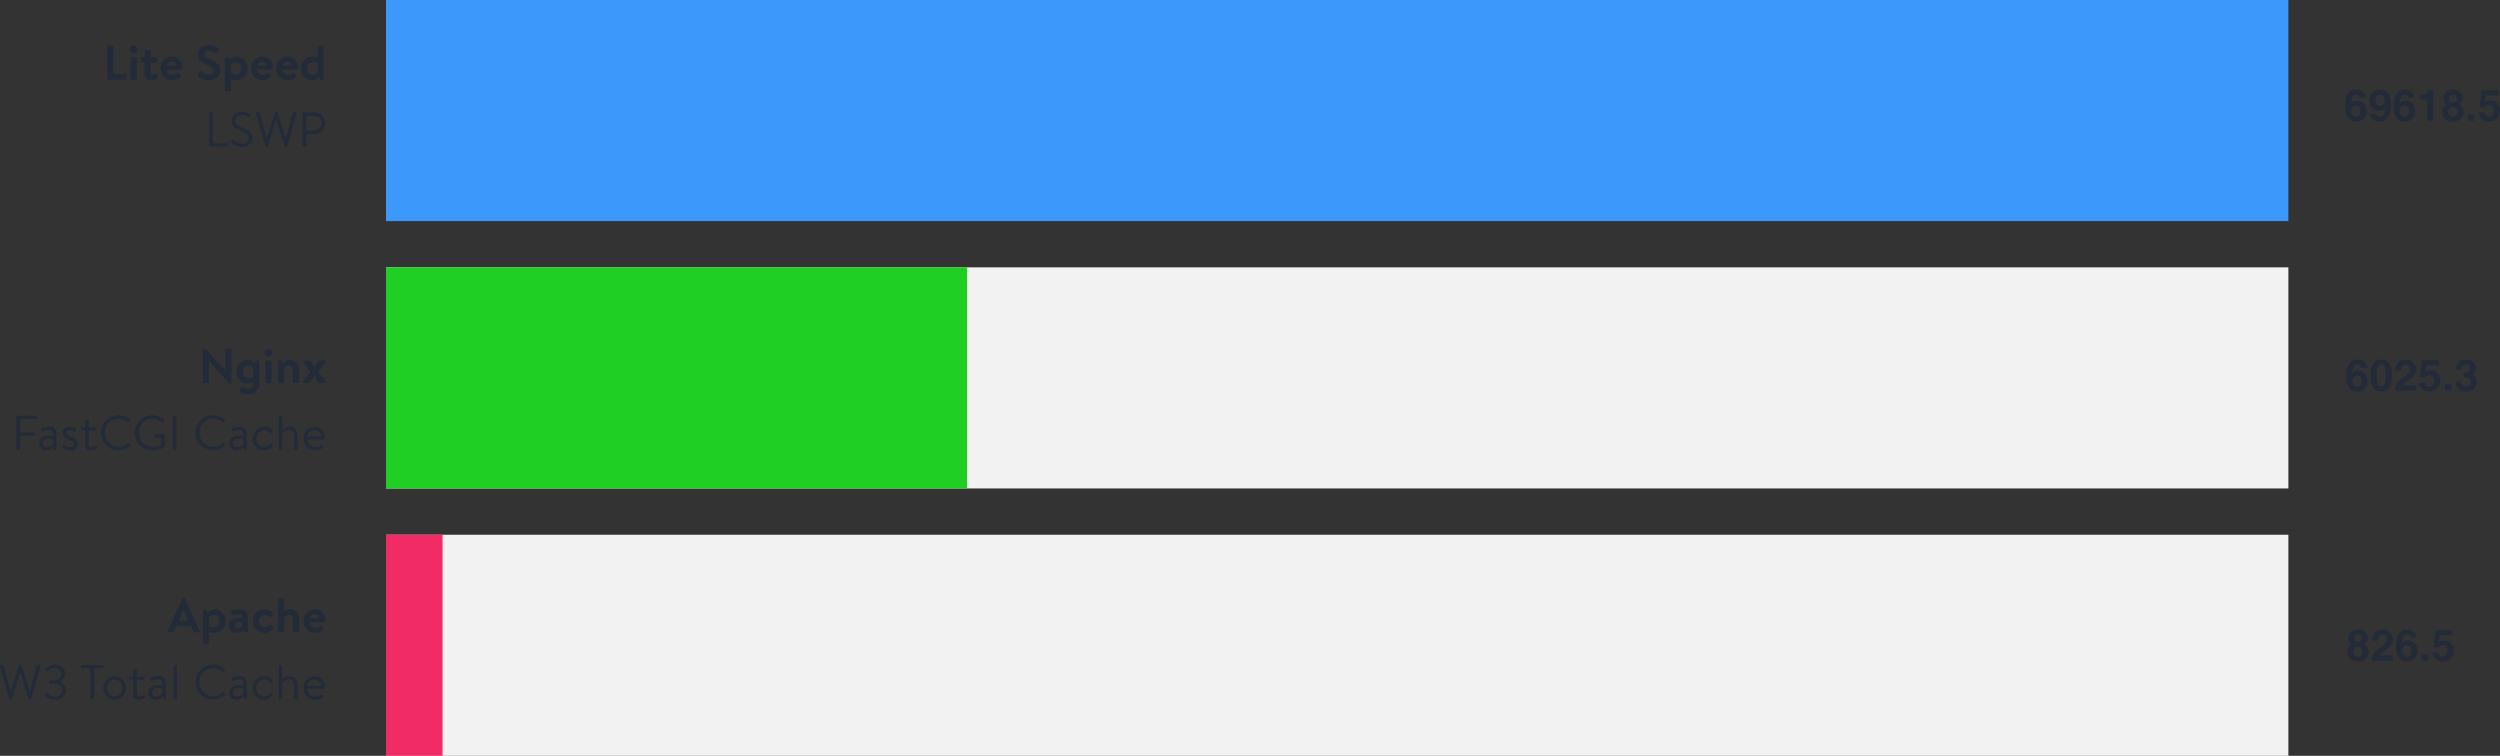
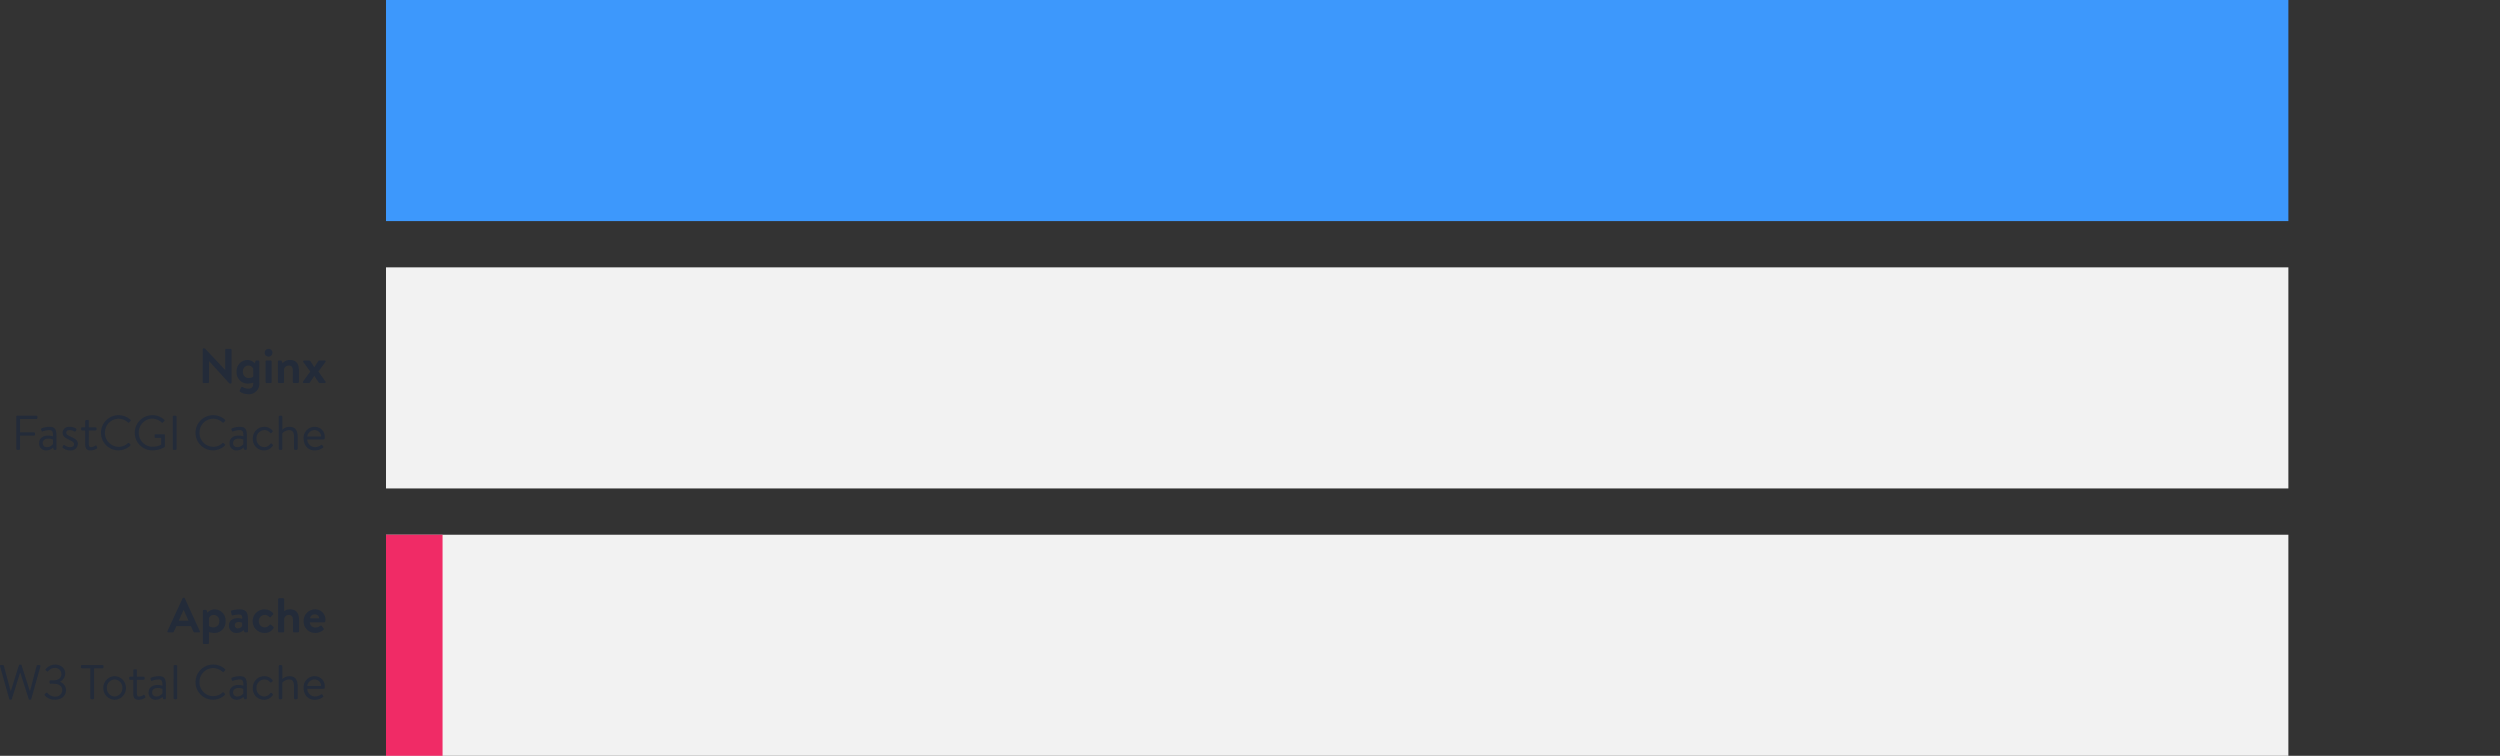
<svg xmlns="http://www.w3.org/2000/svg" width="972.468" height="294" viewBox="0 0 972.468 294">
  <rect x="0" y="0" width="972.468" height="294" fill="#333333" stroke="none" />
  <g id="Grupo_765" data-name="Grupo 765" transform="translate(-806.851 -2158)">
-     <path id="Trazado_2593" data-name="Trazado 2593" d="M-85.538-.361A.361.361,0,0,0-85.177,0h6.954a.361.361,0,0,0,.361-.361V-1.919a.361.361,0,0,0-.361-.361h-4.845V-12.939a.374.374,0,0,0-.361-.361h-1.748a.361.361,0,0,0-.361.361Zm9.2-.057A.435.435,0,0,0-75.924,0h1.539a.435.435,0,0,0,.418-.418V-8.36a.421.421,0,0,0-.418-.418h-1.539a.421.421,0,0,0-.418.418Zm1.159-9.861a1.512,1.512,0,0,0,1.52-1.52,1.5,1.5,0,0,0-1.52-1.5,1.48,1.48,0,0,0-1.5,1.5A1.5,1.5,0,0,0-75.183-10.279Zm4.237,7.657c0,1.52.494,2.831,2.451,2.831a6.932,6.932,0,0,0,2.47-.57.428.428,0,0,0,.247-.513l-.247-1.159a.338.338,0,0,0-.494-.228,5.8,5.8,0,0,1-1.33.285c-.437,0-.722-.133-.722-.722V-6.65h2.052a.435.435,0,0,0,.418-.418V-8.36a.41.41,0,0,0-.418-.418h-2.052V-11.21a.406.406,0,0,0-.4-.418h-1.558a.435.435,0,0,0-.418.418v2.432H-71.8a.4.4,0,0,0-.4.418v1.292a.418.418,0,0,0,.4.418h.855Zm6.289-1.767a4.439,4.439,0,0,0,4.446,4.6,4.956,4.956,0,0,0,3.268-1.2.37.37,0,0,0,.038-.57l-.741-.988c-.133-.19-.361-.171-.57,0A2.908,2.908,0,0,1-60.1-1.9a2.109,2.109,0,0,1-2.185-2.033h5.624a.446.446,0,0,0,.418-.4c.019-.133.038-.437.038-.57A3.934,3.934,0,0,0-60.23-8.968,4.441,4.441,0,0,0-64.657-4.389Zm2.508-1.1a1.743,1.743,0,0,1,1.862-1.52A1.6,1.6,0,0,1-58.6-5.491ZM-45.828.19c2.679,0,4.37-1.805,4.37-3.762,0-2.451-2.128-3.553-3.971-4.294-1.539-.627-2.242-1.235-2.242-2.128,0-.722.589-1.33,1.672-1.33a4.9,4.9,0,0,1,2.641,1.045.5.5,0,0,0,.665-.228l.722-1.083a.471.471,0,0,0-.114-.627,6.689,6.689,0,0,0-3.8-1.273c-3.021,0-4.275,1.957-4.275,3.648,0,2.242,1.786,3.382,3.572,4.1,1.6.646,2.413,1.311,2.413,2.28A1.586,1.586,0,0,1-45.9-1.995a4.59,4.59,0,0,1-2.869-1.178.44.44,0,0,0-.646.133L-50.1-1.862c-.171.3-.1.418.095.57A5.954,5.954,0,0,0-45.828.19Zm14.972-4.56a4.292,4.292,0,0,0-4.2-4.6,3.789,3.789,0,0,0-2.869,1.311l-.228-.7c-.076-.247-.209-.418-.418-.418h-.7a.422.422,0,0,0-.418.418V4.1a.435.435,0,0,0,.418.418h1.539a.45.45,0,0,0,.418-.418V-.152a6.522,6.522,0,0,0,2.109.361A4.314,4.314,0,0,0-30.856-4.37Zm-6.46-1.216A2.013,2.013,0,0,1-35.378-6.8,2.191,2.191,0,0,1-33.307-4.37a2.216,2.216,0,0,1-2.185,2.413,3.473,3.473,0,0,1-1.824-.494Zm7.847,1.2a4.439,4.439,0,0,0,4.446,4.6,4.956,4.956,0,0,0,3.268-1.2.37.37,0,0,0,.038-.57l-.741-.988c-.133-.19-.361-.171-.57,0a2.908,2.908,0,0,1-1.881.646,2.109,2.109,0,0,1-2.185-2.033h5.624a.446.446,0,0,0,.418-.4c.019-.133.038-.437.038-.57a3.934,3.934,0,0,0-4.028-4.066A4.441,4.441,0,0,0-29.469-4.389Zm2.508-1.1A1.743,1.743,0,0,1-25.1-7.011a1.6,1.6,0,0,1,1.691,1.52Zm7.2,1.1a4.439,4.439,0,0,0,4.446,4.6,4.956,4.956,0,0,0,3.268-1.2.37.37,0,0,0,.038-.57l-.741-.988c-.133-.19-.361-.171-.57,0A2.908,2.908,0,0,1-15.2-1.9a2.109,2.109,0,0,1-2.185-2.033h5.624a.446.446,0,0,0,.418-.4c.019-.133.038-.437.038-.57a3.934,3.934,0,0,0-4.028-4.066A4.441,4.441,0,0,0-19.76-4.389Zm2.508-1.1a1.743,1.743,0,0,1,1.862-1.52A1.6,1.6,0,0,1-13.7-5.491Zm7.2,1.1a4.292,4.292,0,0,0,4.2,4.6A3.79,3.79,0,0,0-2.983-1.1l.228.684c.076.247.209.418.418.418h.7a.422.422,0,0,0,.418-.418V-12.882a.435.435,0,0,0-.418-.418H-3.173a.45.45,0,0,0-.418.418v4.275A6.522,6.522,0,0,0-5.7-8.968,4.314,4.314,0,0,0-10.051-4.389Zm6.46,1.216A2.013,2.013,0,0,1-5.529-1.957,2.191,2.191,0,0,1-7.6-4.389,2.216,2.216,0,0,1-5.415-6.8a3.473,3.473,0,0,1,1.824.494Zm-42.18,28.812A.361.361,0,0,0-45.41,26h6.574a.361.361,0,0,0,.361-.361v-.551a.361.361,0,0,0-.361-.361h-5.472V13.061a.374.374,0,0,0-.361-.361h-.741a.361.361,0,0,0-.361.361Zm8.759-.988A6.194,6.194,0,0,0-33,26.19c2.223,0,4.1-1.52,4.1-3.5,0-2.2-1.653-3.173-4.218-4.218-1.6-.665-2.565-1.254-2.565-2.6,0-.8.608-2.09,2.622-2.09a4.462,4.462,0,0,1,2.527.76c.3.171.513.171.665-.1l.19-.323a.436.436,0,0,0-.114-.646,6.214,6.214,0,0,0-3.249-.969c-3.021,0-4.047,2.09-4.047,3.382,0,2.166,1.254,2.964,3.344,3.857,2.185.931,3.325,1.691,3.325,3a2.3,2.3,0,0,1-2.546,2.166,5.538,5.538,0,0,1-3.268-1.387c-.266-.228-.418-.133-.608.114l-.285.361C-37.392,24.347-37.164,24.518-37.012,24.651Zm13.053,1.273a.365.365,0,0,0,.342.266h.3a.386.386,0,0,0,.323-.209L-19.76,15.7h.1l3.287,10.279a.386.386,0,0,0,.323.209h.3a.365.365,0,0,0,.342-.266l3.591-12.768a.331.331,0,0,0-.342-.456h-.8a.39.39,0,0,0-.342.266l-2.584,9.842h-.076l-3.23-10.089a.341.341,0,0,0-.323-.209h-.342a.323.323,0,0,0-.323.209l-3.173,10.089h-.076l-2.641-9.842a.39.39,0,0,0-.342-.266h-.8a.331.331,0,0,0-.342.456Zm14.516-.285A.361.361,0,0,0-9.082,26h.722A.374.374,0,0,0-8,25.639V21.174h3.135A4.274,4.274,0,0,0-.627,16.9a4.249,4.249,0,0,0-4.256-4.2h-4.2a.361.361,0,0,0-.361.361ZM-8,19.768V14.144h3.021A2.711,2.711,0,0,1-2.09,16.861a2.832,2.832,0,0,1-2.888,2.907Z" transform="translate(934 2189)" fill="#232b39" />
    <g id="Grupo_763" data-name="Grupo 763">
      <rect id="Rectángulo_731" data-name="Rectángulo 731" width="740" height="86" transform="translate(957 2158)" fill="#3d98fc" />
      <rect id="Rectángulo_732" data-name="Rectángulo 732" width="740" height="86" transform="translate(957 2262)" fill="#f2f2f2" />
      <rect id="Rectángulo_733" data-name="Rectángulo 733" width="740" height="86" transform="translate(957 2366)" fill="#f2f2f2" />
-       <rect id="Rectángulo_734" data-name="Rectángulo 734" width="226" height="86" transform="translate(957 2262)" fill="#20cf24" />
      <rect id="Rectángulo_735" data-name="Rectángulo 735" width="22" height="86" transform="translate(957 2366)" fill="#f02b66" />
    </g>
    <path id="Trazado_2595" data-name="Trazado 2595" d="M-61.693,0h1.653a.573.573,0,0,0,.551-.38l.931-2.052h5.681l.931,2.052A.546.546,0,0,0-51.4,0h1.653a.335.335,0,0,0,.323-.494l-5.852-12.787a.323.323,0,0,0-.323-.209h-.19a.341.341,0,0,0-.323.209L-62.016-.494A.335.335,0,0,0-61.693,0Zm4.066-4.541,1.862-4.18h.057l1.9,4.18Zm18.221.171a4.292,4.292,0,0,0-4.2-4.6,3.789,3.789,0,0,0-2.869,1.311l-.228-.7c-.076-.247-.209-.418-.418-.418h-.7a.422.422,0,0,0-.418.418V4.1a.435.435,0,0,0,.418.418h1.539a.45.45,0,0,0,.418-.418V-.152a6.522,6.522,0,0,0,2.109.361A4.314,4.314,0,0,0-39.406-4.37Zm-6.46-1.216A2.013,2.013,0,0,1-43.928-6.8,2.191,2.191,0,0,1-41.857-4.37a2.216,2.216,0,0,1-2.185,2.413,3.473,3.473,0,0,1-1.824-.494ZM-38.1-2.793a2.793,2.793,0,0,0,2.964,3,3.843,3.843,0,0,0,2.755-1.1l.247.589c.114.247.228.3.38.3h.646a.422.422,0,0,0,.418-.418V-5.149c0-2.394-.57-3.819-3.306-3.819a11.09,11.09,0,0,0-3,.437A.4.4,0,0,0-37.278-8l.19.988c.038.266.209.475.494.38a10.988,10.988,0,0,1,2.47-.323c.931,0,1.254.532,1.216,1.653A6.441,6.441,0,0,0-34.6-5.548C-36.822-5.548-38.1-4.351-38.1-2.793Zm2.28,0c0-.779.551-1.254,1.558-1.254a3.5,3.5,0,0,1,1.292.266v1.292a1.885,1.885,0,0,1-1.577.931A1.158,1.158,0,0,1-35.815-2.793Zm6.954-1.6a4.551,4.551,0,0,0,4.636,4.6,3.93,3.93,0,0,0,3.477-1.843c.152-.228.057-.437-.152-.627l-.855-.722a.412.412,0,0,0-.551.057,2.324,2.324,0,0,1-1.862.969,2.293,2.293,0,0,1-2.3-2.432A2.3,2.3,0,0,1-24.149-6.8a2.391,2.391,0,0,1,1.748.76c.171.171.38.266.57.057l.8-.874c.19-.19.285-.437.095-.627a4.346,4.346,0,0,0-3.268-1.482A4.563,4.563,0,0,0-28.861-4.389Zm9.88,3.971A.435.435,0,0,0-18.563,0h1.5c.342,0,.456-.171.456-.418V-5.263A1.81,1.81,0,0,1-14.782-6.8c1.045,0,1.6.741,1.6,1.957V-.418A.422.422,0,0,0-12.768,0h1.539a.435.435,0,0,0,.418-.418V-4.826c0-2.2-.76-4.142-3.553-4.142a3.406,3.406,0,0,0-2.242.741v-4.655a.435.435,0,0,0-.418-.418h-1.539a.45.45,0,0,0-.418.418Zm9.956-3.971A4.439,4.439,0,0,0-4.579.209a4.956,4.956,0,0,0,3.268-1.2.37.37,0,0,0,.038-.57l-.741-.988c-.133-.19-.361-.171-.57,0A2.908,2.908,0,0,1-4.465-1.9,2.109,2.109,0,0,1-6.65-3.933h5.624a.446.446,0,0,0,.418-.4c.019-.133.038-.437.038-.57A3.934,3.934,0,0,0-4.6-8.968,4.441,4.441,0,0,0-9.025-4.389Zm2.508-1.1a1.743,1.743,0,0,1,1.862-1.52,1.6,1.6,0,0,1,1.691,1.52ZM-123.538,25.924a.365.365,0,0,0,.342.266h.3a.386.386,0,0,0,.323-.209l3.23-10.279h.095l3.287,10.279a.386.386,0,0,0,.323.209h.3a.365.365,0,0,0,.342-.266l3.591-12.768a.331.331,0,0,0-.342-.456h-.8a.39.39,0,0,0-.342.266l-2.584,9.842h-.076l-3.23-10.089a.341.341,0,0,0-.323-.209h-.342a.323.323,0,0,0-.323.209l-3.173,10.089h-.076l-2.641-9.842a.39.39,0,0,0-.342-.266h-.8a.331.331,0,0,0-.342.456Zm13.794-1.463a4.906,4.906,0,0,0,3.933,1.729c2.717,0,4.351-1.615,4.351-3.838a3.511,3.511,0,0,0-2.356-3.116v-.057a3.643,3.643,0,0,0,2.033-3.1c0-2.2-1.672-3.572-4.047-3.572a5.011,5.011,0,0,0-3.534,1.729.361.361,0,0,0,0,.513l.475.361a.31.31,0,0,0,.494-.038A3.345,3.345,0,0,1-105.83,13.8a2.419,2.419,0,0,1,2.565,2.47c0,1.292-1.007,2.375-3.1,2.375h-1.083c-.323,0-.418.114-.418.418v.475c0,.323.171.437.38.437h1.1c2.413,0,3.458,1.064,3.458,2.527a2.553,2.553,0,0,1-2.812,2.47,3.924,3.924,0,0,1-2.926-1.349.333.333,0,0,0-.532-.095l-.532.456A.332.332,0,0,0-109.744,24.461ZM-92,25.639a.374.374,0,0,0,.361.361h.722a.374.374,0,0,0,.361-.361V13.973h3.306a.361.361,0,0,0,.361-.361v-.551a.361.361,0,0,0-.361-.361H-95.3a.361.361,0,0,0-.361.361v.551a.361.361,0,0,0,.361.361H-92Zm5.035-4.047a4.545,4.545,0,0,0,4.408,4.617,4.545,4.545,0,0,0,4.408-4.617,4.519,4.519,0,0,0-4.408-4.56A4.519,4.519,0,0,0-86.963,21.592Zm1.387,0a3.141,3.141,0,0,1,3.021-3.287,3.126,3.126,0,0,1,3,3.287,3.155,3.155,0,0,1-3,3.344A3.169,3.169,0,0,1-85.576,21.592ZM-75.3,18.438v5.339c0,1.368.342,2.432,2.014,2.432a4.541,4.541,0,0,0,2.47-.7c.228-.152.266-.285.152-.57l-.171-.4c-.1-.209-.209-.38-.551-.171a3.077,3.077,0,0,1-1.729.57c-.494,0-.779-.342-.779-1.254V18.438h2.584a.426.426,0,0,0,.437-.418v-.38a.415.415,0,0,0-.437-.418h-2.584v-2.47a.4.4,0,0,0-.4-.418l-.589.038a.45.45,0,0,0-.418.418v2.432h-1.159a.4.4,0,0,0-.437.418v.38a.415.415,0,0,0,.437.418Zm5.947,4.9a2.666,2.666,0,0,0,2.717,2.869,3.825,3.825,0,0,0,2.717-1.121l.171.589c.057.19.133.323.361.323h.361a.422.422,0,0,0,.418-.418V20.718c0-2.584-.475-3.686-2.717-3.686a8.058,8.058,0,0,0-3.021.57c-.209.095-.342.209-.266.475l.19.513c.076.209.19.323.418.228a7.919,7.919,0,0,1,2.6-.513c1.254,0,1.463.8,1.444,2.413a7.545,7.545,0,0,0-1.881-.285C-68.1,20.433-69.35,21.668-69.35,23.34Zm1.387,0c0-1.121.912-1.71,2.128-1.71a4.5,4.5,0,0,1,1.862.342v1.786a3.053,3.053,0,0,1-2.413,1.178A1.521,1.521,0,0,1-67.963,23.34Zm8.341,2.242A.422.422,0,0,0-59.2,26h.57a.435.435,0,0,0,.418-.418V13.118a.45.45,0,0,0-.418-.418h-.57a.435.435,0,0,0-.418.418Zm8.531-6.213a6.812,6.812,0,0,0,6.859,6.821,6.741,6.741,0,0,0,4.522-1.843.362.362,0,0,0,.019-.513l-.437-.437a.324.324,0,0,0-.494-.019A5.089,5.089,0,0,1-44.251,24.8a5.385,5.385,0,0,1-5.3-5.453,5.389,5.389,0,0,1,5.3-5.472A5.556,5.556,0,0,1-40.622,15.3c.19.19.342.209.494.019l.513-.513a.368.368,0,0,0-.019-.532,6.682,6.682,0,0,0-4.6-1.767A6.844,6.844,0,0,0-51.091,19.369Zm13.224,3.971a2.666,2.666,0,0,0,2.717,2.869,3.825,3.825,0,0,0,2.717-1.121l.171.589c.057.19.133.323.361.323h.361a.422.422,0,0,0,.418-.418V20.718c0-2.584-.475-3.686-2.717-3.686a8.058,8.058,0,0,0-3.021.57c-.209.095-.342.209-.266.475l.19.513c.076.209.19.323.418.228a7.92,7.92,0,0,1,2.6-.513c1.254,0,1.463.8,1.444,2.413a7.545,7.545,0,0,0-1.881-.285C-36.613,20.433-37.867,21.668-37.867,23.34Zm1.387,0c0-1.121.912-1.71,2.128-1.71a4.5,4.5,0,0,1,1.862.342v1.786A3.053,3.053,0,0,1-34.9,24.936,1.521,1.521,0,0,1-36.48,23.34Zm7.676-1.71a4.342,4.342,0,0,0,4.427,4.579,4.028,4.028,0,0,0,3.306-1.767c.152-.228.076-.418-.114-.608l-.114-.114c-.247-.247-.494-.323-.741-.038a2.852,2.852,0,0,1-2.394,1.254,3.131,3.131,0,0,1-2.945-3.325,3.157,3.157,0,0,1,3-3.306,2.73,2.73,0,0,1,2.2.95c.171.19.342.38.627.133l.3-.285a.42.42,0,0,0,.076-.627,4.086,4.086,0,0,0-3.192-1.444A4.44,4.44,0,0,0-28.8,21.63Zm10.07,3.952a.422.422,0,0,0,.418.418h.57a.435.435,0,0,0,.418-.418V19.559a3.751,3.751,0,0,1,2.7-1.254c1.349,0,1.843.969,1.843,2.641v4.636a.422.422,0,0,0,.418.418h.589a.435.435,0,0,0,.418-.418V20.946c0-2.565-.988-3.914-3.173-3.914a3.992,3.992,0,0,0-2.793,1.121V13.118a.45.45,0,0,0-.418-.418h-.57a.435.435,0,0,0-.418.418Zm9.69-3.971c0,2.508,1.6,4.6,4.256,4.6A5.394,5.394,0,0,0-1.577,25.2c.323-.247.247-.342.076-.608l-.228-.323c-.228-.342-.361-.266-.665-.057a4.077,4.077,0,0,1-2.375.722,3.09,3.09,0,0,1-2.869-3h6.384a.41.41,0,0,0,.4-.38,5.007,5.007,0,0,0,.038-.532,3.858,3.858,0,0,0-3.971-3.99A4.269,4.269,0,0,0-9.044,21.611Zm1.425-.8a2.873,2.873,0,0,1,2.831-2.508,2.567,2.567,0,0,1,2.565,2.508Z" transform="translate(934 2404)" fill="#232b39" />
    <path id="Trazado_2594" data-name="Trazado 2594" d="M-48.3-.361A.374.374,0,0,0-47.937,0h1.729a.361.361,0,0,0,.361-.361v-8.17h.038l7.79,8.588A.417.417,0,0,0-37.7.19h.266a.357.357,0,0,0,.361-.342V-12.939a.374.374,0,0,0-.361-.361h-1.748a.361.361,0,0,0-.361.361v7.847h-.038l-7.752-8.265a.417.417,0,0,0-.323-.133h-.285a.357.357,0,0,0-.361.342Zm19.646-2.09a3.473,3.473,0,0,1-1.824.494A2.216,2.216,0,0,1-32.661-4.37,2.191,2.191,0,0,1-30.59-6.8a2.013,2.013,0,0,1,1.938,1.216Zm2.375-5.909a.422.422,0,0,0-.418-.418h-.7c-.209,0-.342.171-.418.418l-.228.7a3.789,3.789,0,0,0-2.869-1.311,4.292,4.292,0,0,0-4.2,4.6A4.314,4.314,0,0,0-30.761.209a6.522,6.522,0,0,0,2.109-.361V.095c0,1.634-.722,2.09-2.071,2.09a4.4,4.4,0,0,1-2.09-.665.36.36,0,0,0-.513.114l-.57,1.235a.408.408,0,0,0,.095.494,5.809,5.809,0,0,0,3.154.988A4.045,4.045,0,0,0-26.277.095Zm2.432,7.942A.435.435,0,0,0-23.427,0h1.539a.435.435,0,0,0,.418-.418V-8.36a.421.421,0,0,0-.418-.418h-1.539a.421.421,0,0,0-.418.418Zm1.159-9.861a1.512,1.512,0,0,0,1.52-1.52,1.5,1.5,0,0,0-1.52-1.5,1.48,1.48,0,0,0-1.5,1.5A1.5,1.5,0,0,0-22.686-10.279Zm3.648,9.861A.435.435,0,0,0-18.62,0h1.406c.418,0,.551-.095.551-.418V-5.434a1.933,1.933,0,0,1,1.9-1.368c1.064,0,1.52.7,1.52,1.843V-.418A.422.422,0,0,0-12.825,0h1.539a.435.435,0,0,0,.418-.418V-4.959c0-2.128-.722-4.009-3.515-4.009A3.544,3.544,0,0,0-17.214-7.7l-.323-.817a.337.337,0,0,0-.361-.266h-.722a.421.421,0,0,0-.418.418ZM-8.968,0h1.976a.5.5,0,0,0,.361-.171l1.71-2.6h.038L-3.268-.361A.681.681,0,0,0-2.66,0H-.836c.361,0,.456-.361.247-.646L-3.306-4.5l2.7-3.629c.228-.285.133-.646-.247-.646H-2.717a.689.689,0,0,0-.665.3l-1.5,2.3h-.038l-1.463-2.3a.754.754,0,0,0-.722-.3H-8.835a.382.382,0,0,0-.3.646L-6.46-4.465-9.253-.646C-9.443-.361-9.348,0-8.968,0ZM-120.8,25.639a.361.361,0,0,0,.361.361h.741a.374.374,0,0,0,.361-.361V20.452h5.453a.374.374,0,0,0,.361-.361V19.54a.374.374,0,0,0-.361-.361h-5.453V13.973h6.384a.361.361,0,0,0,.361-.361v-.551a.361.361,0,0,0-.361-.361h-7.486a.361.361,0,0,0-.361.361Zm8.873-2.3a2.666,2.666,0,0,0,2.717,2.869,3.825,3.825,0,0,0,2.717-1.121l.171.589c.057.19.133.323.361.323h.361a.422.422,0,0,0,.418-.418V20.718c0-2.584-.475-3.686-2.717-3.686a8.058,8.058,0,0,0-3.021.57c-.209.095-.342.209-.266.475l.19.513c.076.209.19.323.418.228a7.919,7.919,0,0,1,2.6-.513c1.254,0,1.463.8,1.444,2.413a7.545,7.545,0,0,0-1.881-.285C-110.675,20.433-111.929,21.668-111.929,23.34Zm1.387,0c0-1.121.912-1.71,2.128-1.71a4.5,4.5,0,0,1,1.862.342v1.786a3.053,3.053,0,0,1-2.413,1.178A1.521,1.521,0,0,1-110.542,23.34Zm10.7,2.869A2.691,2.691,0,0,0-96.862,23.7c0-1.6-1.311-2.166-2.831-2.869-1.064-.494-1.672-.779-1.672-1.558,0-.418.323-.969,1.292-.969a3.46,3.46,0,0,1,1.805.513.428.428,0,0,0,.608-.152l.19-.361a.417.417,0,0,0-.1-.589,4.61,4.61,0,0,0-2.508-.684,2.419,2.419,0,0,0-2.717,2.3c0,1.5,1.33,2.128,2.489,2.7,1.273.627,1.957.969,1.957,1.805,0,.684-.608,1.1-1.5,1.1a3.584,3.584,0,0,1-2.185-.779c-.247-.171-.4-.095-.513.114l-.266.494a.31.31,0,0,0,.057.38A4.31,4.31,0,0,0-99.845,26.209Zm5.833-7.771v5.339c0,1.368.342,2.432,2.014,2.432a4.541,4.541,0,0,0,2.47-.7c.228-.152.266-.285.152-.57l-.171-.4c-.1-.209-.209-.38-.551-.171a3.077,3.077,0,0,1-1.729.57c-.494,0-.779-.342-.779-1.254V18.438h2.584a.426.426,0,0,0,.437-.418v-.38a.415.415,0,0,0-.437-.418h-2.584v-2.47a.4.4,0,0,0-.4-.418l-.589.038a.45.45,0,0,0-.418.418v2.432h-1.159a.4.4,0,0,0-.437.418v.38a.415.415,0,0,0,.437.418Zm6.137.931a6.812,6.812,0,0,0,6.859,6.821,6.741,6.741,0,0,0,4.522-1.843.362.362,0,0,0,.019-.513l-.437-.437a.324.324,0,0,0-.494-.019A5.089,5.089,0,0,1-81.035,24.8a5.385,5.385,0,0,1-5.3-5.453,5.389,5.389,0,0,1,5.3-5.472A5.556,5.556,0,0,1-77.406,15.3c.19.19.342.209.494.019l.513-.513a.368.368,0,0,0-.019-.532,6.682,6.682,0,0,0-4.6-1.767A6.844,6.844,0,0,0-87.875,19.369Zm13.148,0a6.812,6.812,0,0,0,6.859,6.821,9.379,9.379,0,0,0,4.693-1.254.469.469,0,0,0,.152-.3V20.281a.357.357,0,0,0-.342-.361h-3.287a.349.349,0,0,0-.361.361v.7a.345.345,0,0,0,.361.342h2.185v2.66a7.151,7.151,0,0,1-3.42.8,5.4,5.4,0,0,1-5.282-5.491,5.357,5.357,0,0,1,5.282-5.453,5.77,5.77,0,0,1,3.61,1.482c.209.19.323.209.494.019.152-.171.361-.361.532-.532a.368.368,0,0,0-.019-.532,6.682,6.682,0,0,0-4.6-1.767A6.844,6.844,0,0,0-74.727,19.369Zm14.782,6.27a.374.374,0,0,0,.361.361h.76a.374.374,0,0,0,.361-.361V13.061a.374.374,0,0,0-.361-.361h-.76a.374.374,0,0,0-.361.361Zm8.854-6.27a6.812,6.812,0,0,0,6.859,6.821,6.741,6.741,0,0,0,4.522-1.843.362.362,0,0,0,.019-.513l-.437-.437a.324.324,0,0,0-.494-.019A5.089,5.089,0,0,1-44.251,24.8a5.385,5.385,0,0,1-5.3-5.453,5.389,5.389,0,0,1,5.3-5.472A5.556,5.556,0,0,1-40.622,15.3c.19.19.342.209.494.019l.513-.513a.368.368,0,0,0-.019-.532,6.682,6.682,0,0,0-4.6-1.767A6.844,6.844,0,0,0-51.091,19.369Zm13.224,3.971a2.666,2.666,0,0,0,2.717,2.869,3.825,3.825,0,0,0,2.717-1.121l.171.589c.057.19.133.323.361.323h.361a.422.422,0,0,0,.418-.418V20.718c0-2.584-.475-3.686-2.717-3.686a8.058,8.058,0,0,0-3.021.57c-.209.095-.342.209-.266.475l.19.513c.076.209.19.323.418.228a7.92,7.92,0,0,1,2.6-.513c1.254,0,1.463.8,1.444,2.413a7.545,7.545,0,0,0-1.881-.285C-36.613,20.433-37.867,21.668-37.867,23.34Zm1.387,0c0-1.121.912-1.71,2.128-1.71a4.5,4.5,0,0,1,1.862.342v1.786A3.053,3.053,0,0,1-34.9,24.936,1.521,1.521,0,0,1-36.48,23.34Zm7.676-1.71a4.342,4.342,0,0,0,4.427,4.579,4.028,4.028,0,0,0,3.306-1.767c.152-.228.076-.418-.114-.608l-.114-.114c-.247-.247-.494-.323-.741-.038a2.852,2.852,0,0,1-2.394,1.254,3.131,3.131,0,0,1-2.945-3.325,3.157,3.157,0,0,1,3-3.306,2.73,2.73,0,0,1,2.2.95c.171.19.342.38.627.133l.3-.285a.42.42,0,0,0,.076-.627,4.086,4.086,0,0,0-3.192-1.444A4.44,4.44,0,0,0-28.8,21.63Zm10.07,3.952a.422.422,0,0,0,.418.418h.57a.435.435,0,0,0,.418-.418V19.559a3.751,3.751,0,0,1,2.7-1.254c1.349,0,1.843.969,1.843,2.641v4.636a.422.422,0,0,0,.418.418h.589a.435.435,0,0,0,.418-.418V20.946c0-2.565-.988-3.914-3.173-3.914a3.992,3.992,0,0,0-2.793,1.121V13.118a.45.45,0,0,0-.418-.418h-.57a.435.435,0,0,0-.418.418Zm9.69-3.971c0,2.508,1.6,4.6,4.256,4.6A5.394,5.394,0,0,0-1.577,25.2c.323-.247.247-.342.076-.608l-.228-.323c-.228-.342-.361-.266-.665-.057a4.077,4.077,0,0,1-2.375.722,3.09,3.09,0,0,1-2.869-3h6.384a.41.41,0,0,0,.4-.38,5.007,5.007,0,0,0,.038-.532,3.858,3.858,0,0,0-3.971-3.99A4.269,4.269,0,0,0-9.044,21.611Zm1.425-.8a2.873,2.873,0,0,1,2.831-2.508,2.567,2.567,0,0,1,2.565,2.508Z" transform="translate(934 2307)" fill="#232b39" />
-     <path id="Trazado_2598" data-name="Trazado 2598" d="M-58.545-3.81a2.361,2.361,0,0,0,.523,1.585,1.668,1.668,0,0,0,1.328.614A1.475,1.475,0,0,0-55.453-2.2,2.471,2.471,0,0,0-55-3.744a2.3,2.3,0,0,0-.515-1.615,1.647,1.647,0,0,0-1.262-.56,1.685,1.685,0,0,0-1.071.365A2.067,2.067,0,0,0-58.545-3.81Zm3.329-5.2a1.207,1.207,0,0,0-.224-.639,1.3,1.3,0,0,0-1.154-.564,1.706,1.706,0,0,0-1.644,1.295A8.036,8.036,0,0,0-58.6-6.807a2.655,2.655,0,0,1,1.021-.764,3.445,3.445,0,0,1,1.328-.241,3.451,3.451,0,0,1,2.627,1.087A3.891,3.891,0,0,1-52.6-3.943a4.694,4.694,0,0,1-1,2.972A3.713,3.713,0,0,1-56.728.315a3.592,3.592,0,0,1-3.354-1.9,7.751,7.751,0,0,1-.838-3.835A17.439,17.439,0,0,1-60.8-7.662,6.854,6.854,0,0,1-60-10.218a4.12,4.12,0,0,1,1.349-1.4,3.638,3.638,0,0,1,2-.531,3.952,3.952,0,0,1,2.673.859,3.267,3.267,0,0,1,1.121,2.287Zm3.727,1.2a4.415,4.415,0,0,1,1.116-3.134,3.782,3.782,0,0,1,2.9-1.2A3.748,3.748,0,0,1-43.7-9.7a9.47,9.47,0,0,1,.581,3.627,10.322,10.322,0,0,1-.556,3.644A3.894,3.894,0,0,1-47.58.349a3.979,3.979,0,0,1-2.432-.8,3.158,3.158,0,0,1-1.237-2.337h2.357a1.424,1.424,0,0,0,.448.863,1.388,1.388,0,0,0,.971.332,1.688,1.688,0,0,0,1.644-1.295A7.555,7.555,0,0,0-45.5-4.972a2.558,2.558,0,0,1-.689.623,3.127,3.127,0,0,1-1.635.4,3.719,3.719,0,0,1-2.548-.992A3.631,3.631,0,0,1-51.49-7.8Zm4.175,1.926a1.654,1.654,0,0,0,.921-.282,1.952,1.952,0,0,0,.805-1.785,2.523,2.523,0,0,0-.477-1.619,1.582,1.582,0,0,0-1.307-.6,1.625,1.625,0,0,0-1.038.34,2.152,2.152,0,0,0-.681,1.8,2.506,2.506,0,0,0,.436,1.606A1.627,1.627,0,0,0-47.314-5.877Zm7.678,2.067a2.361,2.361,0,0,0,.523,1.585,1.668,1.668,0,0,0,1.328.614A1.475,1.475,0,0,0-36.544-2.2a2.471,2.471,0,0,0,.452-1.54,2.3,2.3,0,0,0-.515-1.615,1.647,1.647,0,0,0-1.262-.56,1.685,1.685,0,0,0-1.071.365A2.067,2.067,0,0,0-39.636-3.81Zm3.329-5.2a1.207,1.207,0,0,0-.224-.639,1.3,1.3,0,0,0-1.154-.564,1.706,1.706,0,0,0-1.644,1.295,8.036,8.036,0,0,0-.365,2.108,2.655,2.655,0,0,1,1.021-.764,3.445,3.445,0,0,1,1.328-.241,3.451,3.451,0,0,1,2.627,1.087,3.891,3.891,0,0,1,1.025,2.781,4.694,4.694,0,0,1-1,2.972A3.713,3.713,0,0,1-37.818.315a3.592,3.592,0,0,1-3.354-1.9A7.751,7.751,0,0,1-42.01-5.42a17.439,17.439,0,0,1,.116-2.241,6.854,6.854,0,0,1,.805-2.557,4.12,4.12,0,0,1,1.349-1.4,3.638,3.638,0,0,1,2-.531,3.952,3.952,0,0,1,2.673.859A3.267,3.267,0,0,1-33.95-9.006Zm4.4.706v-1.61a10.486,10.486,0,0,0,1.569-.149,2.213,2.213,0,0,0,1.162-.631,2.077,2.077,0,0,0,.465-.863,1.982,1.982,0,0,0,.091-.481h1.967V0h-2.424V-8.3Zm11.181,4.806a1.933,1.933,0,0,0,.461,1.378,1.664,1.664,0,0,0,1.274.49,1.664,1.664,0,0,0,1.274-.49,1.933,1.933,0,0,0,.461-1.378,1.916,1.916,0,0,0-.469-1.4,1.694,1.694,0,0,0-1.266-.477,1.694,1.694,0,0,0-1.266.477A1.916,1.916,0,0,0-20.727-3.495Zm-2.457.158a3.686,3.686,0,0,1,.461-1.834,2.918,2.918,0,0,1,1.349-1.237,2.809,2.809,0,0,1-1.133-1.258,3.524,3.524,0,0,1-.261-1.266,2.954,2.954,0,0,1,.988-2.237,3.924,3.924,0,0,1,2.789-.926,3.924,3.924,0,0,1,2.789.926,2.954,2.954,0,0,1,.988,2.237,3.524,3.524,0,0,1-.261,1.266A2.418,2.418,0,0,1-16.61-6.491a3.336,3.336,0,0,1,1.336,1.32,3.768,3.768,0,0,1,.448,1.834A3.432,3.432,0,0,1-15.95-.751,4.384,4.384,0,0,1-19.092.315,4.074,4.074,0,0,1-22.146-.751,3.572,3.572,0,0,1-23.184-3.337Zm2.673-5.329a1.474,1.474,0,0,0,.4,1.071,1.483,1.483,0,0,0,1.116.415A1.466,1.466,0,0,0-17.876-7.6a1.491,1.491,0,0,0,.394-1.071,1.527,1.527,0,0,0-.394-1.116,1.492,1.492,0,0,0-1.116-.4,1.509,1.509,0,0,0-1.116.4A1.509,1.509,0,0,0-20.511-8.666Zm7.4,6.192H-10.6V0h-2.515Zm6.466-.747a2.283,2.283,0,0,0,.54,1.191,1.528,1.528,0,0,0,1.162.419,1.568,1.568,0,0,0,1.341-.618,2.534,2.534,0,0,0,.461-1.556,2.7,2.7,0,0,0-.432-1.556,1.512,1.512,0,0,0-1.345-.635,2.314,2.314,0,0,0-.747.108,1.485,1.485,0,0,0-.838.739l-2.125-.1.847-6.649h6.632V-9.87H-6.076l-.432,2.631a4.946,4.946,0,0,1,.855-.473A3.62,3.62,0,0,1-4.4-7.9a3.765,3.765,0,0,1,2.606,1A3.735,3.735,0,0,1-.681-3.976,4.584,4.584,0,0,1-1.751-1,3.894,3.894,0,0,1-4.956.315,4.256,4.256,0,0,1-7.778-.606,3.58,3.58,0,0,1-9.006-3.221Z" transform="translate(1780 2205)" fill="#232b39" />
-     <path id="Trazado_2597" data-name="Trazado 2597" d="M-49.091-3.81a2.361,2.361,0,0,0,.523,1.585,1.668,1.668,0,0,0,1.328.614A1.475,1.475,0,0,0-46-2.2a2.471,2.471,0,0,0,.452-1.54,2.3,2.3,0,0,0-.515-1.615,1.647,1.647,0,0,0-1.262-.56,1.685,1.685,0,0,0-1.071.365A2.067,2.067,0,0,0-49.091-3.81Zm3.329-5.2a1.207,1.207,0,0,0-.224-.639,1.3,1.3,0,0,0-1.154-.564,1.706,1.706,0,0,0-1.644,1.295,8.036,8.036,0,0,0-.365,2.108,2.655,2.655,0,0,1,1.021-.764A3.445,3.445,0,0,1-46.8-7.811a3.451,3.451,0,0,1,2.627,1.087,3.891,3.891,0,0,1,1.025,2.781,4.694,4.694,0,0,1-1,2.972A3.713,3.713,0,0,1-47.273.315a3.592,3.592,0,0,1-3.354-1.9,7.751,7.751,0,0,1-.838-3.835,17.439,17.439,0,0,1,.116-2.241,6.854,6.854,0,0,1,.805-2.557,4.12,4.12,0,0,1,1.349-1.4,3.638,3.638,0,0,1,2-.531,3.952,3.952,0,0,1,2.673.859A3.267,3.267,0,0,1-43.4-9.006Zm6.167,3.1a11.337,11.337,0,0,0,.34,3.175,1.37,1.37,0,0,0,1.395,1.1,1.351,1.351,0,0,0,1.382-1.1A11.747,11.747,0,0,0-36.15-5.9a11.616,11.616,0,0,0-.328-3.221,1.339,1.339,0,0,0-1.382-1.046,1.359,1.359,0,0,0-1.395,1.046A11.211,11.211,0,0,0-39.595-5.9Zm1.735-6.217A3.4,3.4,0,0,1-34.635-10.5a9.366,9.366,0,0,1,.926,4.6,9.316,9.316,0,0,1-.926,4.59A3.406,3.406,0,0,1-37.86.3a3.406,3.406,0,0,1-3.225-1.61A9.316,9.316,0,0,1-42.01-5.9a9.366,9.366,0,0,1,.926-4.6A3.4,3.4,0,0,1-37.86-12.119ZM-32.556,0A5.656,5.656,0,0,1-32-2.366a6.688,6.688,0,0,1,2.391-2.548,17.531,17.531,0,0,0,2.117-1.677,2.478,2.478,0,0,0,.739-1.727,1.913,1.913,0,0,0-.423-1.27,1.491,1.491,0,0,0-1.212-.506,1.478,1.478,0,0,0-1.469.805,3.993,3.993,0,0,0-.266,1.478h-2.3a5.815,5.815,0,0,1,.556-2.482,3.464,3.464,0,0,1,3.362-1.8,4.263,4.263,0,0,1,3.038,1.058,3.66,3.66,0,0,1,1.129,2.8,3.793,3.793,0,0,1-.8,2.374,7.939,7.939,0,0,1-1.718,1.536l-.946.672q-.888.631-1.216.913a2.676,2.676,0,0,0-.552.656h5.254V0Zm11.729-3.221a2.283,2.283,0,0,0,.54,1.191,1.528,1.528,0,0,0,1.162.419,1.568,1.568,0,0,0,1.341-.618,2.534,2.534,0,0,0,.461-1.556,2.7,2.7,0,0,0-.432-1.556A1.512,1.512,0,0,0-19.1-5.977a2.314,2.314,0,0,0-.747.108,1.485,1.485,0,0,0-.838.739l-2.125-.1.847-6.649h6.632V-9.87h-4.922l-.432,2.631a4.946,4.946,0,0,1,.855-.473A3.62,3.62,0,0,1-18.577-7.9a3.765,3.765,0,0,1,2.606,1,3.735,3.735,0,0,1,1.112,2.922A4.584,4.584,0,0,1-15.929-1a3.894,3.894,0,0,1-3.2,1.312,4.256,4.256,0,0,1-2.822-.921,3.58,3.58,0,0,1-1.229-2.615Zm7.711.747H-10.6V0h-2.515Zm6.433-1.22A2.706,2.706,0,0,0-6.45-2.5a1.593,1.593,0,0,0,1.569.872A1.738,1.738,0,0,0-3.665-2.1a1.773,1.773,0,0,0,.519-1.374,1.548,1.548,0,0,0-.963-1.585,4.888,4.888,0,0,0-1.727-.224V-6.981a4.48,4.48,0,0,0,1.61-.224,1.384,1.384,0,0,0,.789-1.411,1.577,1.577,0,0,0-.4-1.121,1.473,1.473,0,0,0-1.133-.432A1.434,1.434,0,0,0-6.2-9.637a2.254,2.254,0,0,0-.378,1.419H-8.791a5.937,5.937,0,0,1,.307-1.7,3.83,3.83,0,0,1,.913-1.3,3.181,3.181,0,0,1,1.1-.647A4.778,4.778,0,0,1-4.9-12.094a4.175,4.175,0,0,1,2.785.892A2.972,2.972,0,0,1-1.054-8.807a2.648,2.648,0,0,1-.631,1.793,2.154,2.154,0,0,1-.83.623,1.707,1.707,0,0,1,.93.556,2.97,2.97,0,0,1,.9,2.291A3.859,3.859,0,0,1-1.739-.859,4.034,4.034,0,0,1-4.873.3,3.791,3.791,0,0,1-8.425-1.37a4.952,4.952,0,0,1-.581-2.324Z" transform="translate(1771 2310)" fill="#232b39" />
-     <path id="Trazado_2596" data-name="Trazado 2596" d="M-39.636-3.495a1.933,1.933,0,0,0,.461,1.378,1.664,1.664,0,0,0,1.274.49,1.664,1.664,0,0,0,1.274-.49,1.933,1.933,0,0,0,.461-1.378,1.916,1.916,0,0,0-.469-1.4A1.694,1.694,0,0,0-37.9-5.371a1.694,1.694,0,0,0-1.266.477A1.916,1.916,0,0,0-39.636-3.495Zm-2.457.158a3.686,3.686,0,0,1,.461-1.834,2.918,2.918,0,0,1,1.349-1.237,2.809,2.809,0,0,1-1.133-1.258,3.524,3.524,0,0,1-.261-1.266,2.954,2.954,0,0,1,.988-2.237,3.924,3.924,0,0,1,2.789-.926,3.924,3.924,0,0,1,2.789.926,2.954,2.954,0,0,1,.988,2.237,3.524,3.524,0,0,1-.261,1.266,2.418,2.418,0,0,1-1.133,1.175,3.336,3.336,0,0,1,1.336,1.32,3.768,3.768,0,0,1,.448,1.834A3.432,3.432,0,0,1-34.859-.751,4.384,4.384,0,0,1-38,.315,4.074,4.074,0,0,1-41.056-.751,3.572,3.572,0,0,1-42.093-3.337Zm2.673-5.329a1.474,1.474,0,0,0,.4,1.071A1.483,1.483,0,0,0-37.9-7.18,1.466,1.466,0,0,0-36.785-7.6a1.491,1.491,0,0,0,.394-1.071,1.527,1.527,0,0,0-.394-1.116,1.492,1.492,0,0,0-1.116-.4,1.509,1.509,0,0,0-1.116.4A1.509,1.509,0,0,0-39.42-8.666ZM-32.556,0A5.656,5.656,0,0,1-32-2.366a6.688,6.688,0,0,1,2.391-2.548,17.531,17.531,0,0,0,2.117-1.677,2.478,2.478,0,0,0,.739-1.727,1.913,1.913,0,0,0-.423-1.27,1.491,1.491,0,0,0-1.212-.506,1.478,1.478,0,0,0-1.469.805,3.993,3.993,0,0,0-.266,1.478h-2.3a5.815,5.815,0,0,1,.556-2.482,3.464,3.464,0,0,1,3.362-1.8,4.263,4.263,0,0,1,3.038,1.058,3.66,3.66,0,0,1,1.129,2.8,3.793,3.793,0,0,1-.8,2.374,7.939,7.939,0,0,1-1.718,1.536l-.946.672q-.888.631-1.216.913a2.676,2.676,0,0,0-.552.656h5.254V0Zm11.829-3.81A2.361,2.361,0,0,0-20.2-2.225a1.668,1.668,0,0,0,1.328.614A1.475,1.475,0,0,0-17.635-2.2a2.471,2.471,0,0,0,.452-1.54A2.3,2.3,0,0,0-17.7-5.358a1.647,1.647,0,0,0-1.262-.56,1.685,1.685,0,0,0-1.071.365A2.067,2.067,0,0,0-20.727-3.81Zm3.329-5.2a1.207,1.207,0,0,0-.224-.639,1.3,1.3,0,0,0-1.154-.564A1.706,1.706,0,0,0-20.42-8.915a8.036,8.036,0,0,0-.365,2.108,2.655,2.655,0,0,1,1.021-.764,3.445,3.445,0,0,1,1.328-.241,3.451,3.451,0,0,1,2.627,1.087,3.891,3.891,0,0,1,1.025,2.781,4.694,4.694,0,0,1-1,2.972A3.713,3.713,0,0,1-18.909.315a3.592,3.592,0,0,1-3.354-1.9A7.751,7.751,0,0,1-23.1-5.42a17.439,17.439,0,0,1,.116-2.241,6.854,6.854,0,0,1,.805-2.557,4.12,4.12,0,0,1,1.349-1.4,3.638,3.638,0,0,1,2-.531,3.952,3.952,0,0,1,2.673.859,3.267,3.267,0,0,1,1.121,2.287Zm4.283,6.533H-10.6V0h-2.515Zm6.466-.747a2.283,2.283,0,0,0,.54,1.191,1.528,1.528,0,0,0,1.162.419,1.568,1.568,0,0,0,1.341-.618,2.534,2.534,0,0,0,.461-1.556,2.7,2.7,0,0,0-.432-1.556,1.512,1.512,0,0,0-1.345-.635,2.314,2.314,0,0,0-.747.108,1.485,1.485,0,0,0-.838.739l-2.125-.1.847-6.649h6.632V-9.87H-6.076l-.432,2.631a4.946,4.946,0,0,1,.855-.473A3.62,3.62,0,0,1-4.4-7.9a3.765,3.765,0,0,1,2.606,1A3.735,3.735,0,0,1-.681-3.976,4.584,4.584,0,0,1-1.751-1,3.894,3.894,0,0,1-4.956.315,4.256,4.256,0,0,1-7.778-.606,3.58,3.58,0,0,1-9.006-3.221Z" transform="translate(1762 2415)" fill="#232b39" />
  </g>
</svg>